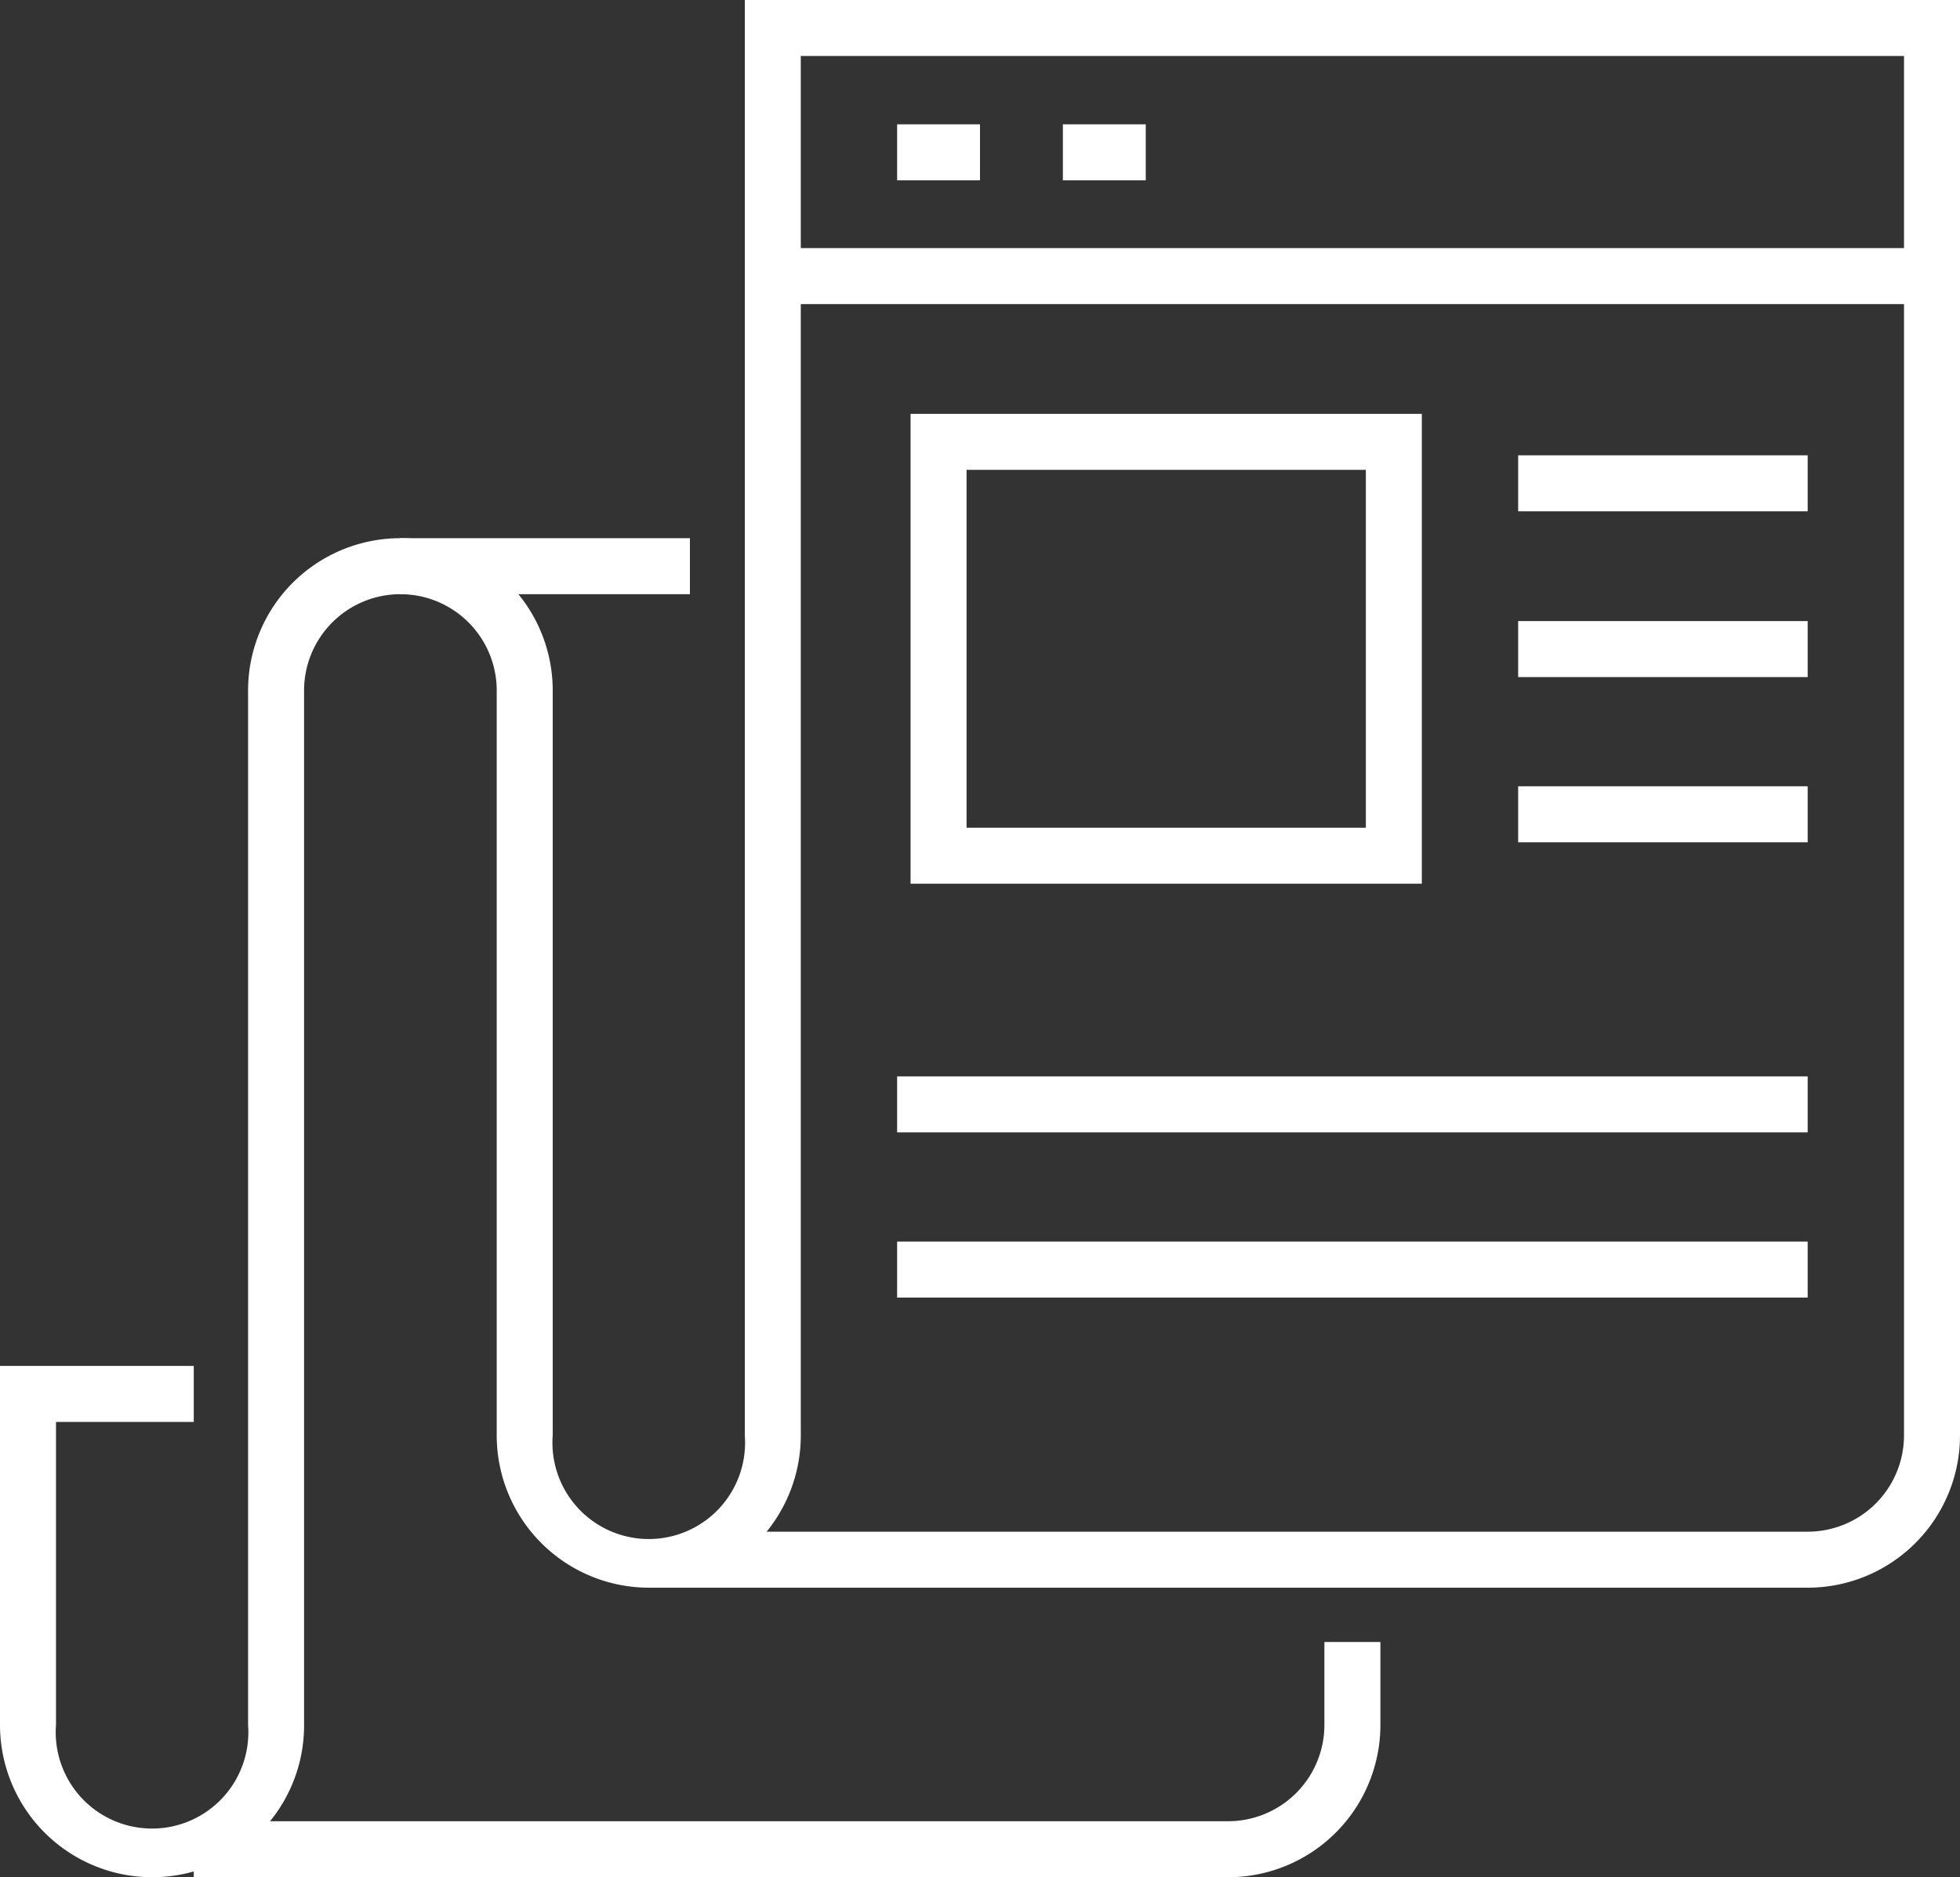
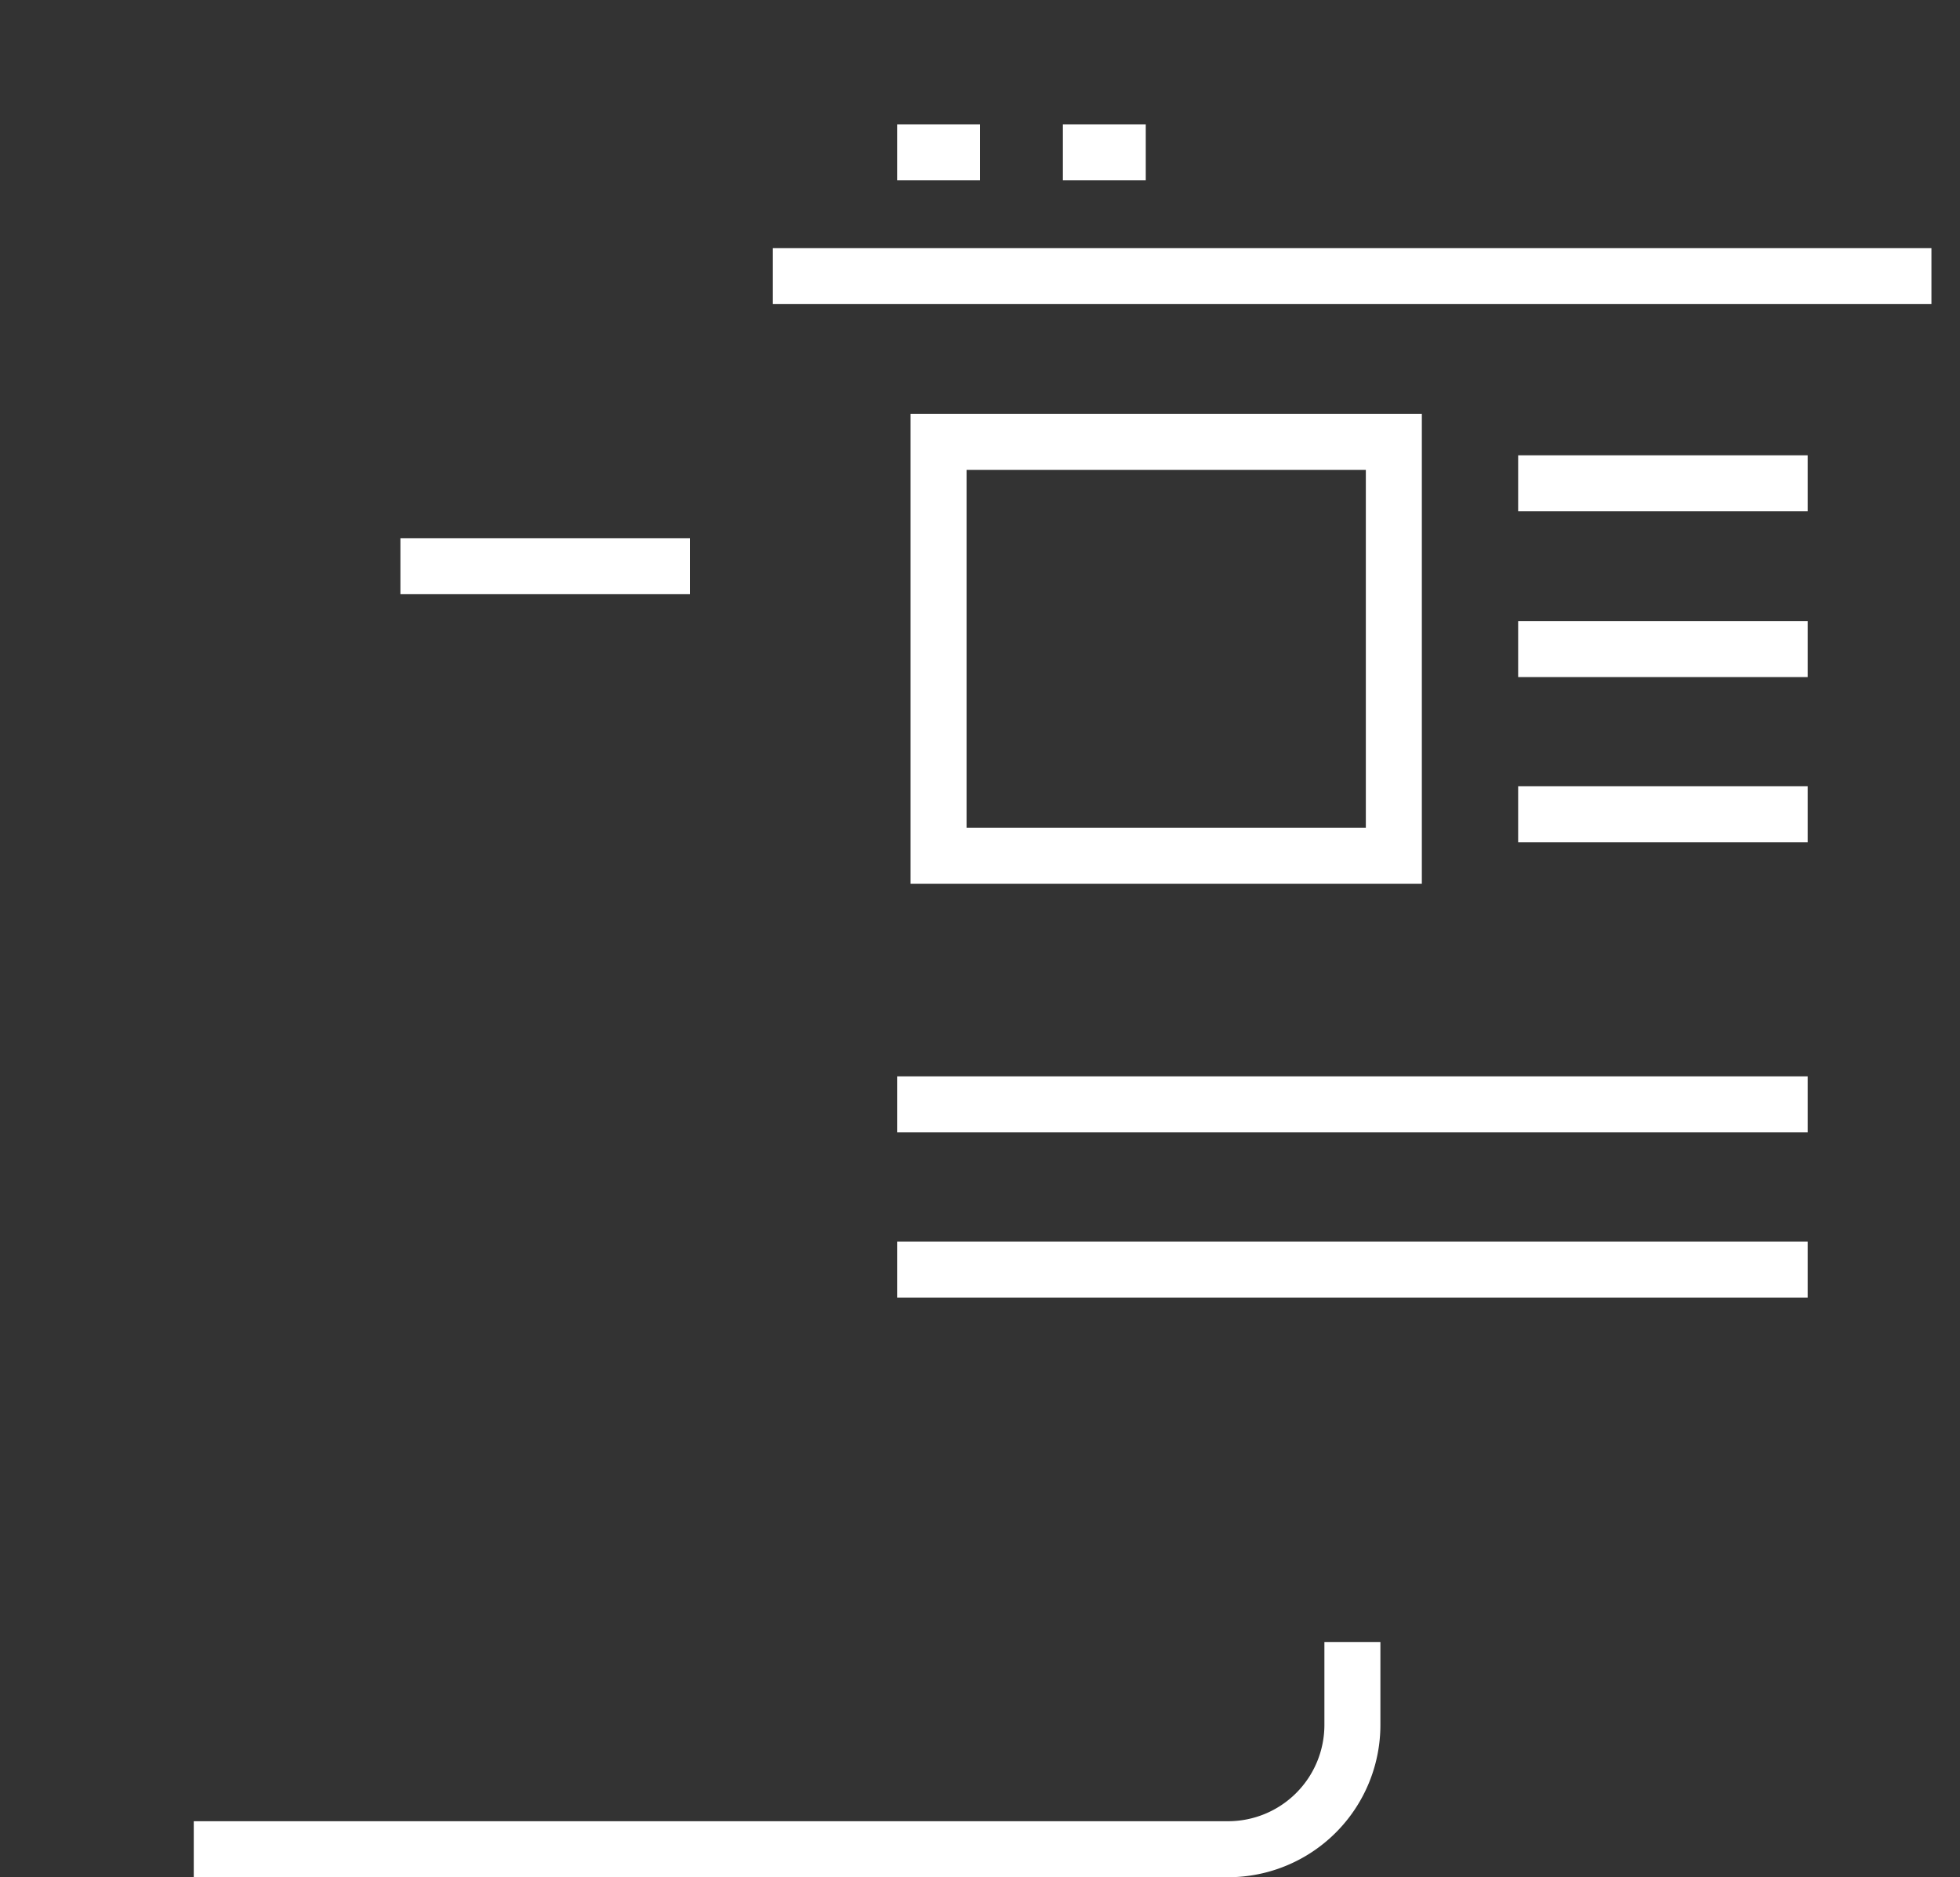
<svg xmlns="http://www.w3.org/2000/svg" viewBox="0 0 35 33.52">
  <rect x="0" y="0" width="35" height="33.52" fill="#333333" stroke="none" />
  <defs>
    <style>.cls-1{fill:#fff;}</style>
  </defs>
  <title>serier hvit</title>
  <g id="Layer_2" data-name="Layer 2">
    <g id="Layer_1-2" data-name="Layer 1">
      <rect class="cls-1" x="7.15" y="9.61" width="5.17" height="1" />
-       <path class="cls-1" d="M2.72,33.52A2.72,2.72,0,0,1,0,30.8V24.39H3.46v1H1V30.8a1.72,1.72,0,1,0,3.43,0V12.33a2.72,2.72,0,1,1,5.44,0v13.3a1.72,1.72,0,1,0,3.43,0V0H35V25.63a2.72,2.72,0,0,1-2.72,2.72H11.59a2.72,2.72,0,0,1-2.72-2.72V12.33a1.72,1.72,0,1,0-3.44,0V30.8A2.71,2.71,0,0,1,2.72,33.52Zm11-6.17H32.28A1.72,1.72,0,0,0,34,25.63V1H14.3V25.63A2.73,2.73,0,0,1,13.69,27.35Z" />
      <path class="cls-1" d="M21.93,33.52H3.46v-1H21.93a1.72,1.72,0,0,0,1.72-1.72V29.32h1V30.8A2.72,2.72,0,0,1,21.93,33.52Z" />
      <rect class="cls-1" x="13.8" y="4.43" width="20.69" height="1" />
      <rect class="cls-1" x="16.02" y="2.22" width="1.48" height="1" />
      <rect class="cls-1" x="18.98" y="2.22" width="1.48" height="1" />
      <path class="cls-1" d="M25.39,15.78H16.26V7.39h9.13Zm-8.13-1h7.13V8.39H17.26Z" />
      <rect class="cls-1" x="27.11" y="8.13" width="5.17" height="1" />
      <rect class="cls-1" x="27.11" y="11.09" width="5.17" height="1" />
      <rect class="cls-1" x="27.11" y="14.04" width="5.17" height="1" />
      <rect class="cls-1" x="16.02" y="19.22" width="16.26" height="1" />
      <rect class="cls-1" x="16.02" y="22.17" width="16.26" height="1" />
    </g>
  </g>
</svg>